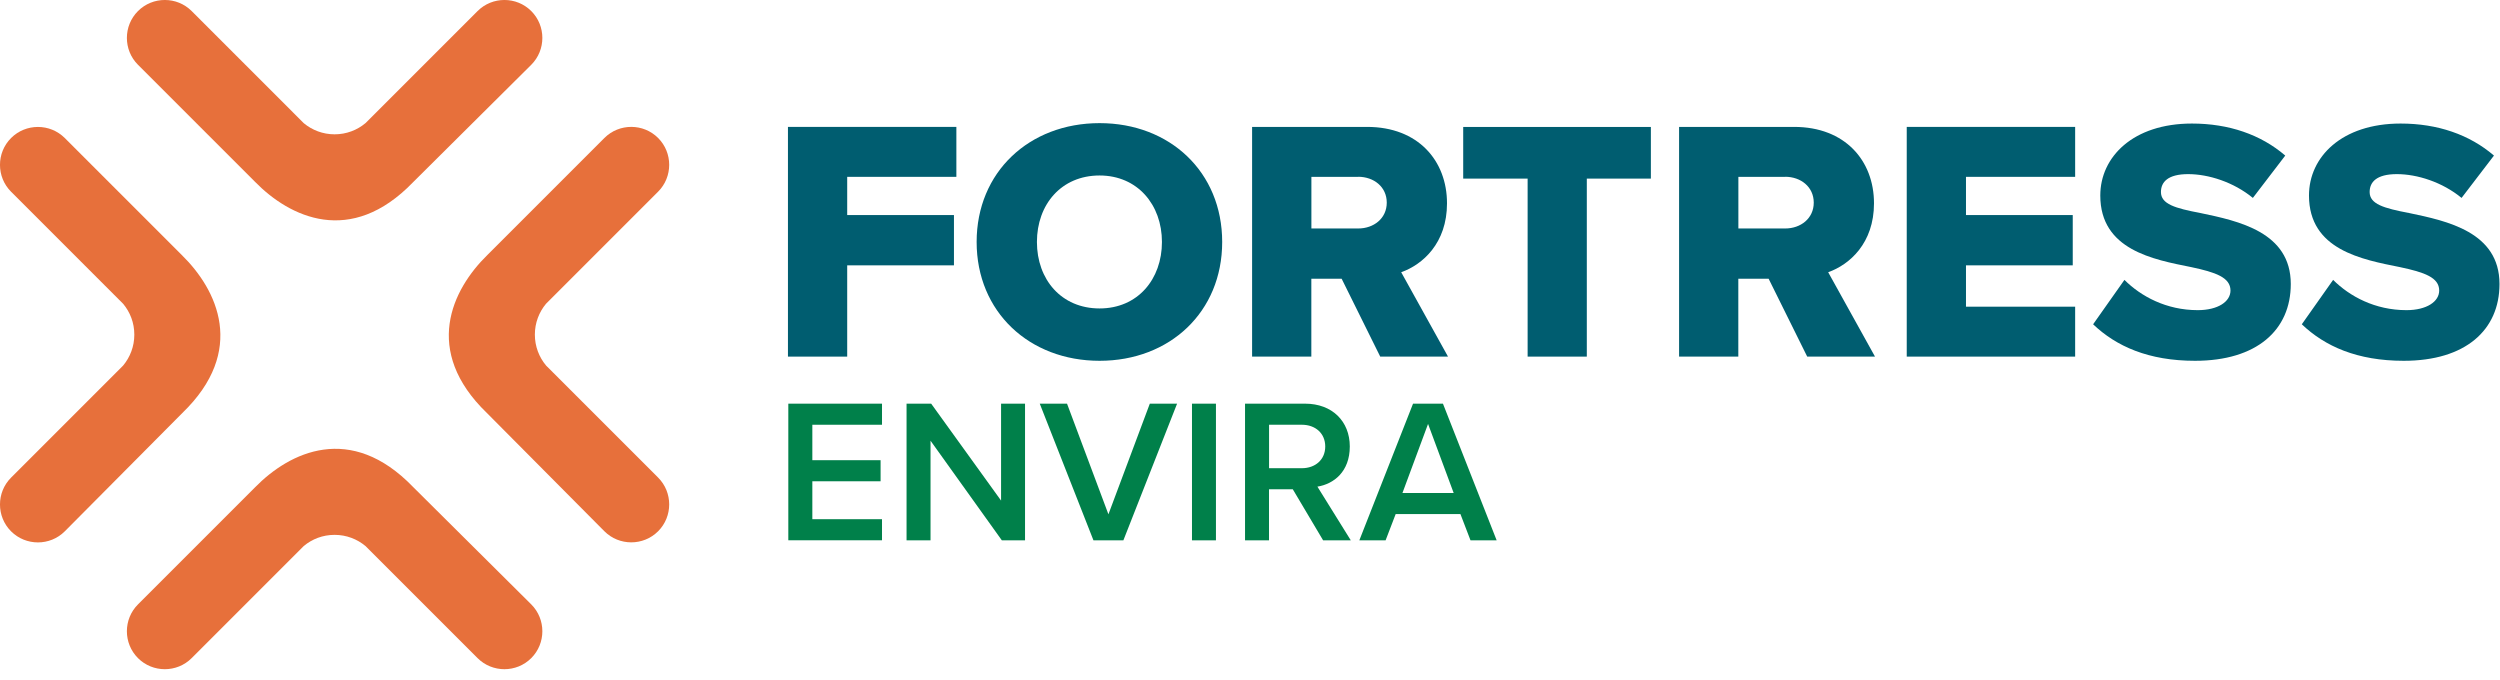
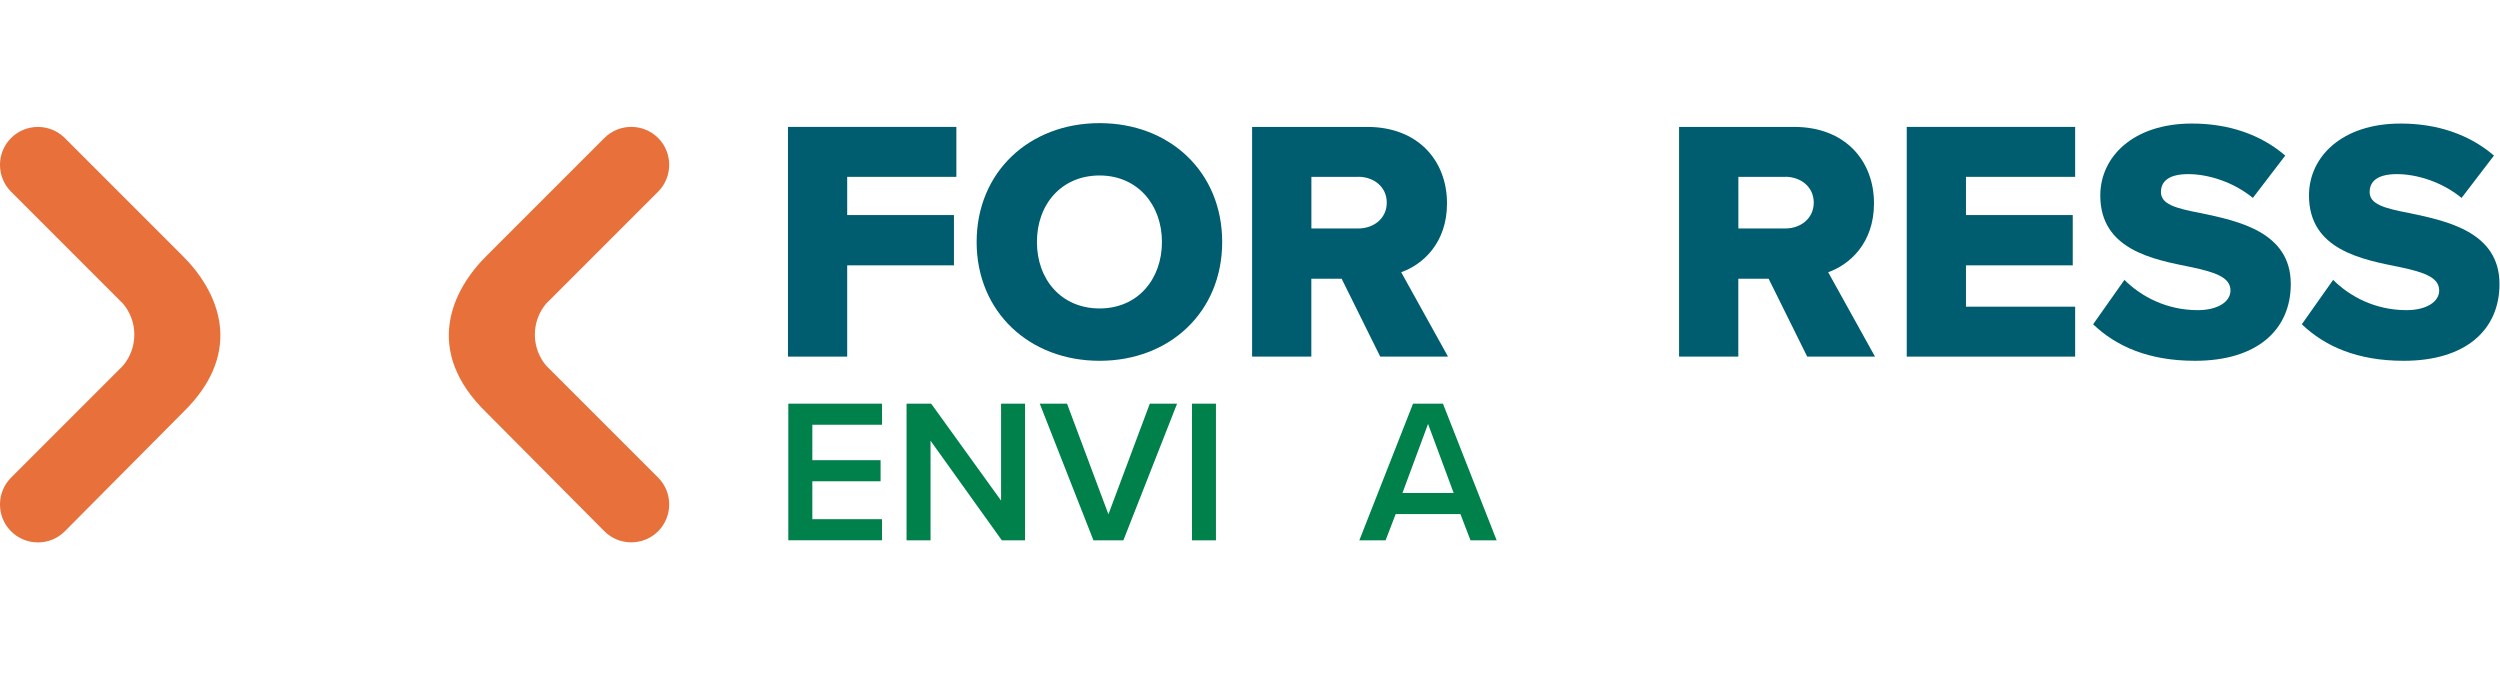
<svg xmlns="http://www.w3.org/2000/svg" width="217" height="59" viewBox="0 0 217 59" fill="none">
  <g clip-path="url(#clip0_82713_1302)">
    <path d="M68.426 46.901V35.038H76.558V36.868H70.511V39.945H76.435V41.775H70.511V45.066H76.558V46.896H68.426V46.901Z" fill="#00804A" />
    <path d="M86.96 46.901L80.77 38.253V46.901H78.689V35.038H80.826L86.893 43.451V35.038H88.973V46.901H86.965H86.96Z" fill="#00804A" />
    <path d="M94.912 46.901L90.251 35.038H92.618L96.211 44.642L99.804 35.038H102.171L97.509 46.901H94.912Z" fill="#00804A" />
    <path d="M103.464 46.901V35.038H105.544V46.901H103.464Z" fill="#00804A" />
-     <path d="M114.847 46.901L112.215 42.47H110.15V46.901H108.069V35.038H113.283C115.629 35.038 117.162 36.566 117.162 38.754C117.162 40.942 115.777 42.01 114.351 42.24L117.249 46.901H114.847ZM113.002 36.868H110.155V40.64H113.002C114.177 40.64 115.031 39.894 115.031 38.754C115.031 37.614 114.177 36.868 113.002 36.868Z" fill="#00804A" />
    <path d="M127.64 46.901L126.766 44.622H121.144L120.27 46.901H117.99L122.652 35.038H125.248L129.91 46.901H127.63H127.64ZM123.955 36.796L121.732 42.792H126.179L123.955 36.796Z" fill="#00804A" />
    <path fill-rule="evenodd" clip-rule="evenodd" d="M5.623 11.981L15.774 22.132C18.866 25.153 21.422 30.448 15.825 35.851C15.81 35.866 7.8 43.937 5.623 46.119C4.34 47.402 2.244 47.402 0.961 46.119C-0.322 44.836 -0.322 42.741 0.961 41.458L10.683 31.736C11.291 31.01 11.659 30.075 11.659 29.047C11.659 28.02 11.296 27.1 10.693 26.374L0.961 16.642C-0.322 15.359 -0.322 13.264 0.961 11.981C2.244 10.698 4.34 10.698 5.623 11.981Z" fill="#E7703B" />
    <path fill-rule="evenodd" clip-rule="evenodd" d="M52.462 11.976L42.311 22.127C39.219 25.148 36.663 30.443 42.26 35.846C42.276 35.861 50.285 43.932 52.462 46.114C53.745 47.397 55.841 47.397 57.124 46.114C58.407 44.831 58.407 42.736 57.124 41.453L47.402 31.731C46.794 31.005 46.426 30.07 46.426 29.043C46.426 28.025 46.789 27.095 47.392 26.369L57.124 16.637C58.407 15.354 58.407 13.259 57.124 11.976C55.841 10.693 53.745 10.693 52.462 11.976Z" fill="#E7703B" />
-     <path fill-rule="evenodd" clip-rule="evenodd" d="M11.976 52.462L22.127 42.311C25.148 39.219 30.443 36.663 35.846 42.26C35.861 42.276 43.932 50.285 46.114 52.462C47.397 53.745 47.397 55.841 46.114 57.124C44.831 58.407 42.736 58.407 41.453 57.124L31.731 47.402C31.005 46.794 30.07 46.426 29.043 46.426C28.015 46.426 27.095 46.789 26.369 47.392L16.637 57.124C15.354 58.407 13.259 58.407 11.976 57.124C10.693 55.841 10.693 53.745 11.976 52.462Z" fill="#E7703B" />
-     <path fill-rule="evenodd" clip-rule="evenodd" d="M11.976 5.622L22.127 15.773C25.148 18.866 30.443 21.421 35.846 15.825C35.861 15.809 43.932 7.8 46.114 5.622C47.397 4.339 47.397 2.244 46.114 0.961C44.831 -0.322 42.736 -0.322 41.453 0.961L31.731 10.682C31.005 11.291 30.07 11.659 29.043 11.659C28.025 11.659 27.095 11.296 26.369 10.693L16.637 0.961C15.354 -0.322 13.259 -0.322 11.976 0.961C10.693 2.244 10.693 4.339 11.976 5.622Z" fill="#E7703B" />
    <path d="M68.394 30.954V11.015H83.013V15.35H73.537V18.667H82.803V23.032H73.537V30.954H68.394Z" fill="#005D70" />
    <path d="M95.444 10.688C101.542 10.688 106.086 14.93 106.086 21.003C106.086 27.075 101.542 31.317 95.444 31.317C89.346 31.317 84.772 27.075 84.772 21.003C84.772 14.93 89.346 10.688 95.444 10.688ZM95.444 15.232C92.127 15.232 90.005 17.742 90.005 21.003C90.005 24.264 92.127 26.773 95.444 26.773C98.761 26.773 100.857 24.233 100.857 21.003C100.857 17.772 98.736 15.232 95.444 15.232Z" fill="#005D70" />
    <path d="M119.804 30.954L116.456 24.197H113.824V30.954H108.682V11.015H118.664C123.09 11.015 125.6 13.944 125.6 17.65C125.6 21.115 123.479 22.971 121.624 23.63L125.687 30.954H119.799H119.804ZM117.892 15.35H113.829V19.832H117.892C119.237 19.832 120.371 18.963 120.371 17.588C120.371 16.213 119.237 15.344 117.892 15.344V15.35Z" fill="#005D70" />
-     <path d="M132.598 30.954V15.503H127.006V11.02H143.296V15.503H137.735V30.954H132.593H132.598Z" fill="#005D70" />
    <path d="M156.866 30.954L153.518 24.197H150.886V30.954H145.744V11.015H155.727C160.153 11.015 162.663 13.944 162.663 17.65C162.663 21.115 160.541 22.971 158.686 23.63L162.75 30.954H156.861H156.866ZM154.955 15.35H150.891V19.832H154.955C156.299 19.832 157.434 18.963 157.434 17.588C157.434 16.213 156.299 15.344 154.955 15.344V15.35Z" fill="#005D70" />
    <path d="M165.505 30.954V11.015H180.123V15.35H170.647V18.667H179.914V23.032H170.647V26.62H180.123V30.954H165.505Z" fill="#005D70" />
    <path d="M184.396 24.289C185.832 25.725 188.04 26.921 190.764 26.921C192.528 26.921 193.606 26.175 193.606 25.219C193.606 24.085 192.323 23.635 190.197 23.185C186.911 22.526 182.305 21.692 182.305 16.97C182.305 13.622 185.147 10.724 190.258 10.724C193.458 10.724 196.239 11.68 198.36 13.504L195.549 17.179C193.877 15.804 191.695 15.114 189.931 15.114C188.168 15.114 187.57 15.804 187.57 16.668C187.57 17.716 188.797 18.074 191.01 18.493C194.296 19.183 198.84 20.139 198.84 24.652C198.84 28.659 195.881 31.317 190.529 31.317C186.491 31.317 183.685 30.06 181.682 28.148L184.401 24.294L184.396 24.289Z" fill="#005D70" />
    <path d="M202.511 24.289C203.947 25.725 206.155 26.921 208.88 26.921C210.643 26.921 211.722 26.175 211.722 25.219C211.722 24.085 210.439 23.635 208.312 23.185C205.026 22.526 200.42 21.692 200.42 16.97C200.42 13.622 203.262 10.724 208.374 10.724C211.573 10.724 214.354 11.68 216.475 13.504L213.664 17.179C211.992 15.804 209.81 15.114 208.047 15.114C206.283 15.114 205.685 15.804 205.685 16.668C205.685 17.716 206.912 18.074 209.125 18.493C212.412 19.183 216.956 20.139 216.956 24.652C216.956 28.659 213.996 31.317 208.645 31.317C204.607 31.317 201.801 30.06 199.797 28.148L202.516 24.294L202.511 24.289Z" fill="#005D70" />
  </g>
  <defs>
    <clipPath id="clip0_82713_1302">
      <rect width="216.95" height="58.085" fill="white" />
    </clipPath>
  </defs>
</svg>